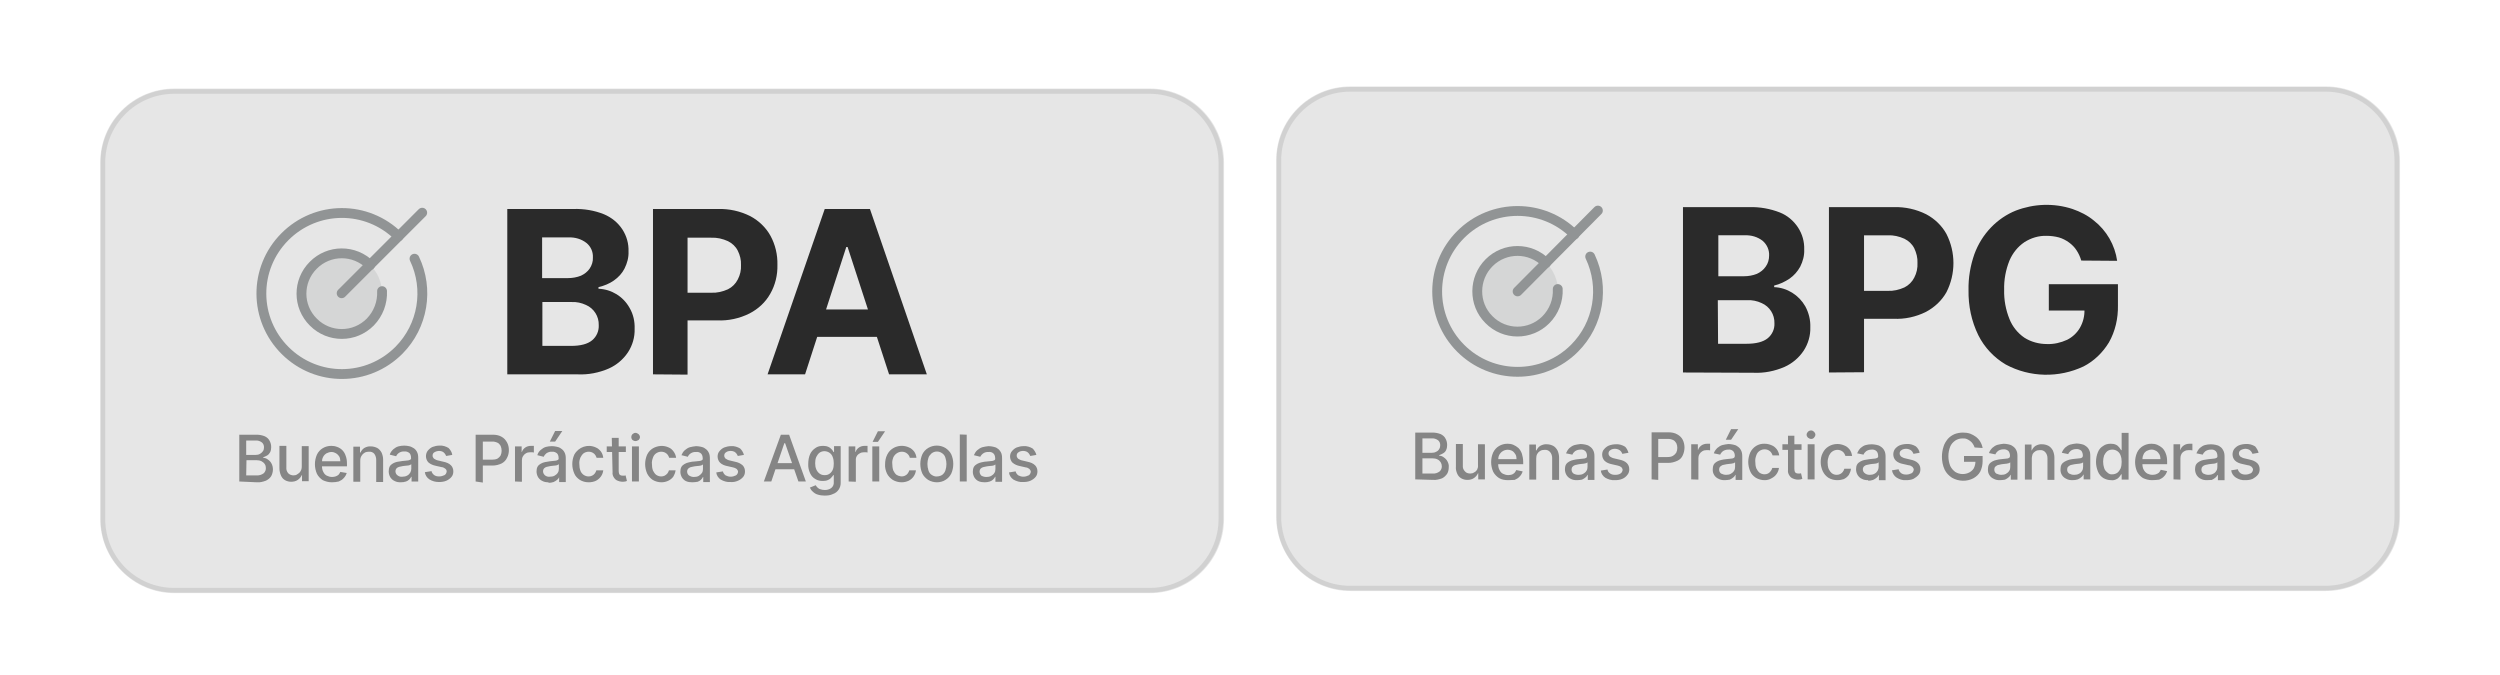
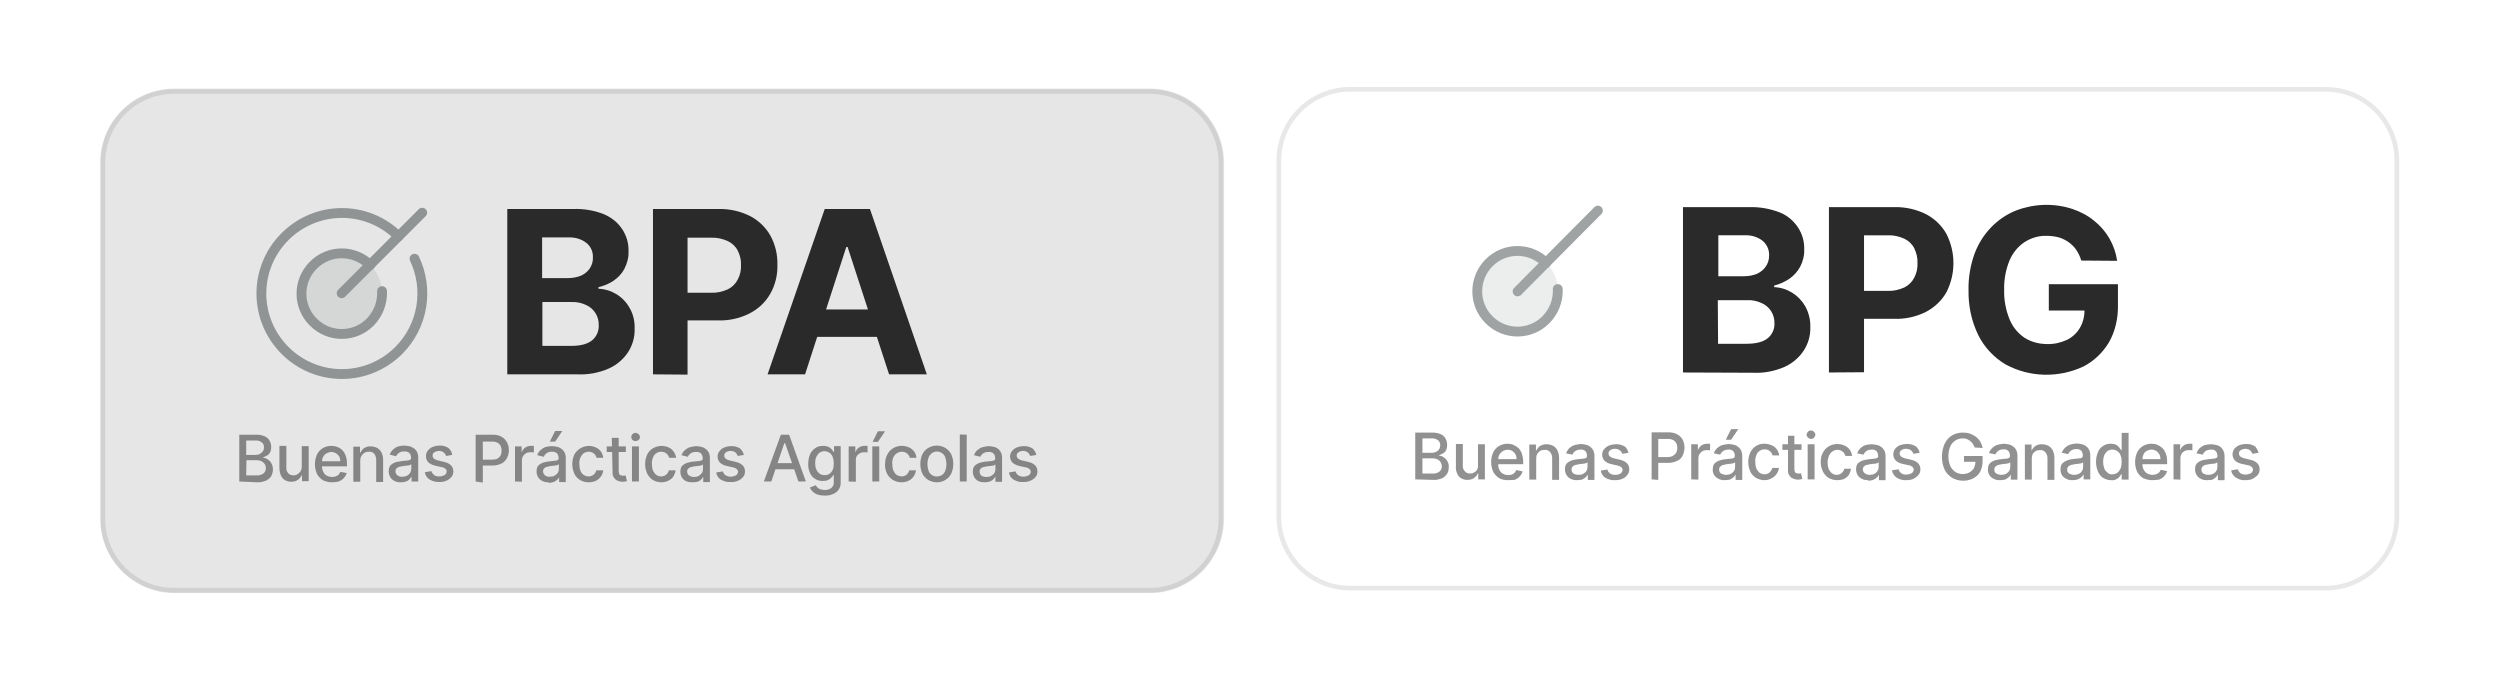
<svg xmlns="http://www.w3.org/2000/svg" version="1.1" id="Capa_1" x="0px" y="0px" viewBox="0 0 940.3 253.9" style="enable-background:new 0 0 940.3 253.9;" xml:space="preserve">
  <style type="text/css">
	.st0{fill:#E6E6E6;}
	.st1{fill:none;stroke:#191919;stroke-width:1.76;stroke-opacity:0.1;}
	.st2{opacity:0.4;}
	.st3{opacity:0.2;fill:#121A1B;enable-background:new    ;}
	.st4{fill:none;stroke:#121A1B;stroke-width:3.7;stroke-linecap:round;stroke-linejoin:round;}
	.st5{fill:#2A2A2A;}
	.st6{fill:#242424;fill-opacity:0.5;}
</style>
  <title>bpa-bpg-mobile</title>
-   <path class="st0" d="M507.9,32.5h366.9c15.4,0,27.9,12.5,27.9,27.9v134c0,15.4-12.5,27.9-27.9,27.9H507.9  c-15.4,0-27.9-12.5-27.9-27.9v-134C479.9,45,492.4,32.5,507.9,32.5z" />
  <path class="st1" d="M507.8,33.6h366.9c14.8,0,26.8,12,26.8,26.8v134c0,14.8-12,26.8-26.8,26.8H507.8c-14.8,0-26.8-12-26.8-26.8  v-134C481,45.6,493,33.6,507.8,33.6z" />
  <g class="st2">
    <path class="st3" d="M570.8,124.7c8.4,0,15.2-6.8,15.2-15.1c0-8.4-6.8-15.2-15.1-15.2c-8.4,0-15.2,6.8-15.2,15.1c0,0,0,0,0,0   C555.6,117.9,562.4,124.7,570.8,124.7z" />
    <path class="st4" d="M570.8,109.6L601,79.2" />
-     <path class="st4" d="M592.2,88.2c-11.8-11.8-31-11.8-42.8,0c-11.8,11.8-11.8,31,0,42.8c11.8,11.8,31,11.8,42.8,0   c9.1-9.1,11.4-22.9,5.9-34.5" />
    <path class="st4" d="M581.5,98.9c-5.9-6-15.5-6-21.4-0.1s-6,15.5-0.1,21.4c5.9,6,15.5,6,21.4,0.1c3.1-3.1,4.7-7.3,4.5-11.6" />
  </g>
  <path class="st5" d="M633,140.1V77.9H658c3.9-0.1,7.8,0.6,11.4,2c2.8,1.1,5.2,3.1,6.9,5.7c1.6,2.5,2.4,5.3,2.3,8.3  c0.1,2.2-0.5,4.4-1.5,6.4c-1,1.8-2.3,3.3-4,4.5c-1.8,1.2-3.7,2.1-5.8,2.6v0.6c4.9,0.2,9.3,3,11.7,7.2c1.3,2.4,2,5.1,1.9,7.9  c0.1,3.1-0.8,6.2-2.5,8.8c-1.8,2.7-4.3,4.8-7.2,6.1c-3.7,1.6-7.7,2.4-11.8,2.2L633,140.1z M646.2,129.3h10.7c3.6,0,6.3-0.7,8-2.1  c1.7-1.4,2.6-3.5,2.5-5.6c0.1-3.3-1.8-6.3-4.8-7.6c-1.7-0.8-3.6-1.2-5.5-1.1h-11L646.2,129.3z M646.2,103.9h9.8  c1.6,0,3.3-0.3,4.8-0.9c1.3-0.6,2.5-1.5,3.3-2.7c0.9-1.2,1.3-2.7,1.3-4.2c0.1-2.1-0.8-4.1-2.4-5.5c-1.9-1.5-4.3-2.2-6.7-2.1h-10  V103.9z M687.9,140.1V77.9h24.5c4.2-0.1,8.3,0.8,12.1,2.7c3.2,1.7,5.9,4.3,7.6,7.4c3.5,6.9,3.5,15,0,21.9c-1.8,3.2-4.5,5.7-7.7,7.4  c-3.8,1.9-8,2.8-12.2,2.6h-15.7v-10.5H710c2.2,0.1,4.3-0.4,6.3-1.3c1.6-0.8,2.9-2.1,3.7-3.7c0.9-1.7,1.3-3.6,1.2-5.5  c0.1-1.9-0.4-3.8-1.2-5.5c-0.8-1.6-2.1-2.8-3.7-3.6c-2-0.9-4.1-1.4-6.3-1.3h-8.9v51.5L687.9,140.1z M782.8,98  c-0.4-1.4-1-2.7-1.8-3.9c-0.7-1.1-1.7-2.1-2.8-2.9c-1.1-0.8-2.4-1.5-3.8-1.9c-1.5-0.4-3.1-0.6-4.6-0.6c-3-0.1-5.9,0.8-8.4,2.4  c-2.5,1.7-4.4,4.1-5.6,6.9c-1.4,3.5-2.1,7.2-2,11c-0.1,3.8,0.6,7.5,2,11c1.1,2.8,3.1,5.3,5.6,7c2.5,1.6,5.5,2.4,8.5,2.4  c2.6,0.1,5.2-0.5,7.6-1.6c2-1,3.7-2.6,4.8-4.5c1.2-2.1,1.8-4.5,1.7-6.9l2.7,0.4h-16.1v-9.9h26v7.9c0.1,4.9-1,9.8-3.4,14  c-2.3,3.8-5.6,7-9.5,9c-9.3,4.4-20.2,4.2-29.3-0.7c-4.4-2.6-8-6.4-10.3-11c-2.6-5.3-3.8-11.1-3.7-17c-0.1-4.6,0.7-9.2,2.2-13.5  c1.4-3.8,3.5-7.2,6.3-10.1c2.6-2.7,5.8-4.9,9.3-6.3c6.8-2.6,14.3-2.9,21.3-0.6c2.9,1,5.7,2.4,8.1,4.4c2.3,1.8,4.3,4.1,5.8,6.7  c1.5,2.6,2.5,5.5,2.9,8.4L782.8,98z" />
  <path class="st6" d="M532.3,180.3v-17.6h6.5c1.1,0,2.1,0.2,3.1,0.6c0.8,0.4,1.4,0.9,1.8,1.7c0.4,0.7,0.6,1.5,0.6,2.4  c0,0.6-0.1,1.3-0.4,1.9c-0.2,0.5-0.6,0.9-1.1,1.2c-0.5,0.3-1,0.5-1.5,0.7v0.2c0.6,0,1.2,0.2,1.7,0.6c0.6,0.4,1.1,0.9,1.4,1.5  c0.4,0.7,0.6,1.5,0.5,2.3c0,0.9-0.2,1.7-0.6,2.4c-0.5,0.7-1.1,1.3-1.9,1.7c-1.1,0.4-2.2,0.7-3.4,0.6L532.3,180.3z M535,178.1h3.8  c1,0.1,1.9-0.2,2.7-0.8c0.5-0.5,0.8-1.1,0.8-1.9c0-1.1-0.6-2.1-1.6-2.6c-0.6-0.3-1.2-0.4-1.8-0.4H535V178.1z M535,170.3h3.6  c0.6,0,1.1-0.1,1.6-0.4c0.5-0.2,0.9-0.6,1.1-1c0.3-0.4,0.4-1,0.4-1.5c0-0.7-0.3-1.4-0.8-1.8c-0.7-0.5-1.5-0.8-2.4-0.7H535V170.3z   M555.9,174.9v-7.8h2.6v13.2h-2.5v-2.3h-0.1c-0.3,0.7-0.8,1.3-1.5,1.8c-0.7,0.5-1.6,0.7-2.5,0.7c-0.8,0-1.6-0.2-2.3-0.6  c-0.7-0.4-1.2-1-1.5-1.7c-0.4-0.9-0.6-1.8-0.5-2.8v-8.4h2.6v8.1c-0.1,0.8,0.2,1.6,0.8,2.2c0.5,0.6,1.2,0.8,2,0.8  c0.5,0,1-0.1,1.4-0.4c0.5-0.2,0.9-0.6,1.2-1.1C555.8,176.2,556,175.5,555.9,174.9L555.9,174.9z M567.2,180.6c-1.2,0-2.4-0.2-3.4-0.8  c-0.9-0.6-1.7-1.4-2.2-2.4c-1-2.3-1-4.9,0-7.2c1-2.1,3.1-3.3,5.4-3.3c0.7,0,1.5,0.1,2.2,0.4c0.7,0.3,1.3,0.7,1.9,1.2  c0.6,0.6,1,1.3,1.3,2.1c0.3,1,0.5,2,0.5,3.1v0.9h-10.5v-1.9h8c0-0.6-0.1-1.3-0.4-1.8c-0.3-0.5-0.7-1-1.2-1.3  c-1.1-0.6-2.5-0.6-3.6,0.1c-0.5,0.3-1,0.8-1.3,1.4c-0.3,0.6-0.4,1.2-0.4,1.9v1.5c0,0.8,0.1,1.6,0.5,2.3c0.3,0.6,0.7,1.1,1.3,1.4  c0.6,0.3,1.3,0.5,2,0.5c0.5,0,0.9-0.1,1.3-0.2c0.4-0.1,0.7-0.4,1-0.6c0.3-0.3,0.5-0.7,0.7-1.1l2.4,0.5c-0.2,0.7-0.6,1.4-1.1,1.9  c-0.5,0.6-1.2,1-1.9,1.3C568.9,180.5,568,180.6,567.2,180.6z M577.8,172.5v7.9h-2.6v-13.2h2.5v2.2h0.2c0.3-0.7,0.8-1.3,1.4-1.7  c0.8-0.4,1.6-0.7,2.5-0.6c0.8,0,1.6,0.2,2.4,0.6c0.7,0.4,1.2,1,1.6,1.7c0.4,0.9,0.6,1.8,0.6,2.7v8.4h-2.6v-8.2  c0-0.8-0.2-1.6-0.8-2.3c-0.5-0.6-1.3-0.9-2.1-0.8c-0.6,0-1.1,0.1-1.6,0.4c-0.5,0.3-0.8,0.6-1.1,1.1  C577.9,171.2,577.8,171.8,577.8,172.5L577.8,172.5z M593.1,180.6c-0.8,0-1.6-0.1-2.3-0.5c-0.7-0.3-1.2-0.8-1.6-1.4  c-0.4-0.7-0.6-1.4-0.6-2.2c0-0.6,0.1-1.3,0.4-1.8c0.3-0.5,0.7-0.8,1.2-1.1c0.5-0.3,1.1-0.5,1.6-0.6c0.6-0.1,1.2-0.3,1.8-0.3l1.9-0.2  c0.4,0,0.7-0.1,1.1-0.3c0.2-0.1,0.3-0.4,0.3-0.7v-0.1c0-0.6-0.2-1.3-0.6-1.7c-0.5-0.5-1.2-0.7-1.9-0.6c-0.7,0-1.4,0.2-2,0.6  c-0.4,0.3-0.8,0.8-1,1.3l-2.4-0.5c0.3-0.7,0.7-1.4,1.3-2c0.6-0.5,1.2-0.9,1.9-1.1c0.7-0.2,1.5-0.3,2.3-0.4c0.6,0,1.1,0.1,1.7,0.2  c0.6,0.1,1.2,0.3,1.7,0.7c0.5,0.3,1,0.8,1.3,1.4c0.4,0.7,0.5,1.5,0.5,2.4v8.8h-2.5v-1.9h-0.1c-0.2,0.4-0.4,0.7-0.8,1  c-0.4,0.3-0.8,0.6-1.3,0.8C594.4,180.5,593.8,180.6,593.1,180.6z M593.7,178.6c0.6,0,1.3-0.1,1.8-0.4c0.5-0.3,0.9-0.6,1.2-1.1  c0.3-0.4,0.4-1,0.4-1.5v-1.7c-0.2,0.1-0.3,0.2-0.5,0.3c-0.3,0.1-0.6,0.1-0.9,0.2l-1,0.1l-0.8,0.1c-0.5,0.1-0.9,0.2-1.4,0.3  c-0.4,0.1-0.7,0.3-1,0.6c-0.3,0.3-0.4,0.7-0.4,1.1c0,0.6,0.2,1.1,0.7,1.5C592.3,178.4,593,178.6,593.7,178.6L593.7,178.6z   M612.5,170.3l-2.3,0.4c-0.1-0.3-0.3-0.6-0.5-0.9c-0.2-0.3-0.5-0.5-0.9-0.7c-0.4-0.2-0.9-0.3-1.3-0.3c-0.6,0-1.3,0.1-1.8,0.5  c-0.5,0.3-0.7,0.7-0.7,1.3c0,0.4,0.2,0.8,0.5,1.1c0.5,0.3,1,0.6,1.6,0.7l2.1,0.5c1,0.2,2,0.6,2.7,1.3c0.6,0.6,0.9,1.4,0.9,2.3  c0,0.8-0.2,1.5-0.7,2.1c-0.5,0.7-1.2,1.2-1.9,1.5c-0.9,0.4-1.8,0.5-2.8,0.5c-1.3,0.1-2.5-0.3-3.6-0.9c-0.9-0.6-1.6-1.6-1.7-2.7  l2.5-0.4c0.1,0.6,0.4,1.1,1,1.5c0.6,0.4,1.2,0.5,1.9,0.5c0.7,0,1.4-0.1,2-0.5c0.5-0.3,0.7-0.8,0.8-1.3c0-0.4-0.2-0.8-0.5-1.1  c-0.4-0.3-0.9-0.5-1.4-0.6l-2.2-0.5c-1-0.2-2-0.6-2.7-1.3c-0.6-0.6-0.9-1.5-0.9-2.3c0-0.7,0.2-1.5,0.7-2c0.5-0.6,1.1-1.1,1.8-1.4  c0.8-0.3,1.7-0.5,2.7-0.5c1.2-0.1,2.4,0.3,3.4,0.9C611.7,168.4,612.2,169.3,612.5,170.3L612.5,170.3z M621.2,180.3v-17.7h6.3  c1.2,0,2.4,0.2,3.4,0.8c0.9,0.5,1.6,1.2,2,2c0.9,1.8,0.9,4,0,5.9c-0.4,0.9-1.1,1.6-2,2c-1.1,0.5-2.2,0.8-3.4,0.8h-4.4v-2.2h4.1  c0.7,0,1.5-0.1,2.1-0.5c0.5-0.3,0.9-0.7,1.2-1.2c0.5-1.1,0.5-2.4,0-3.5c-0.3-0.5-0.7-1-1.2-1.2c-0.7-0.3-1.4-0.5-2.2-0.4h-3.4v15.4  L621.2,180.3z M636.1,180.3v-13.2h2.5v2.1h0.1c0.2-0.7,0.7-1.3,1.3-1.7c0.6-0.4,1.3-0.6,2.1-0.6h1.1v2.5c-0.2,0-0.4-0.1-0.5-0.1  c-0.3,0-0.5,0-0.8,0c-0.6,0-1.1,0.1-1.6,0.4c-0.5,0.3-0.8,0.6-1.1,1.1c-0.3,0.5-0.4,1-0.4,1.5v8.1L636.1,180.3z M648.7,180.6  c-0.8,0-1.6-0.1-2.3-0.5c-1.4-0.6-2.3-2-2.2-3.6c0-0.6,0.1-1.3,0.4-1.8c0.3-0.5,0.7-0.8,1.2-1.1c0.5-0.3,1.1-0.5,1.6-0.6  c0.6-0.1,1.2-0.3,1.8-0.3l1.9-0.2c0.4,0,0.7-0.1,1.1-0.3c0.2-0.2,0.3-0.4,0.3-0.7v-0.1c0-0.6-0.2-1.3-0.6-1.7  c-0.5-0.5-1.2-0.7-1.9-0.6c-0.7,0-1.4,0.2-2,0.6c-0.4,0.3-0.8,0.8-1,1.3l-2.4-0.5c0.2-0.7,0.7-1.4,1.3-2c0.6-0.5,1.2-0.9,1.9-1.1  c0.7-0.2,1.5-0.3,2.3-0.4c0.6,0,1.1,0.1,1.7,0.2c0.6,0.1,1.2,0.3,1.7,0.7c0.5,0.3,1,0.8,1.3,1.4c0.4,0.7,0.5,1.5,0.5,2.4v8.8h-2.5  v-1.9h-0.1c-0.2,0.4-0.4,0.7-0.8,1c-0.4,0.3-0.8,0.6-1.3,0.8C650,180.5,649.3,180.6,648.7,180.6L648.7,180.6z M649.2,178.6  c0.6,0,1.3-0.1,1.8-0.4c0.5-0.3,0.9-0.6,1.2-1.1c0.3-0.4,0.4-1,0.4-1.5v-1.7c-0.2,0.1-0.3,0.2-0.5,0.3c-0.3,0.1-0.6,0.1-0.9,0.2  l-1,0.1l-0.8,0.1c-0.5,0.1-0.9,0.2-1.4,0.3c-0.4,0.1-0.7,0.4-1,0.6c-0.3,0.3-0.4,0.7-0.4,1.1c0,0.6,0.2,1.1,0.7,1.5  C647.9,178.4,648.6,178.6,649.2,178.6L649.2,178.6z M649.1,165.4l2-4h2.7l-2.7,4H649.1z M663.7,180.6c-1.1,0-2.3-0.3-3.3-0.9  c-0.9-0.6-1.7-1.4-2.1-2.4c-1-2.3-1-4.8,0-7.1c1-2.1,3.1-3.4,5.4-3.3c0.9,0,1.8,0.2,2.7,0.6c0.8,0.3,1.4,0.9,1.9,1.5  c0.5,0.7,0.8,1.5,0.9,2.3h-2.5c-0.2-0.6-0.5-1.2-1-1.6c-0.6-0.5-1.3-0.7-2-0.7c-0.7,0-1.3,0.2-1.9,0.6c-0.6,0.4-1,1-1.2,1.6  c-0.3,0.8-0.5,1.6-0.4,2.5c0,0.9,0.1,1.7,0.4,2.5c0.3,0.6,0.7,1.2,1.2,1.6c0.6,0.4,1.2,0.6,1.9,0.6c0.5,0,0.9-0.1,1.3-0.3  c0.4-0.2,0.7-0.5,1-0.9c0.3-0.4,0.5-0.8,0.6-1.2h2.5c-0.1,0.8-0.4,1.6-0.9,2.3c-0.5,0.7-1.1,1.2-1.9,1.6  C665.5,180.4,664.6,180.6,663.7,180.6L663.7,180.6z M677.6,167.1v2.1h-7.2v-2.1H677.6z M672.3,163.9h2.6v12.5c0,0.4,0.1,0.8,0.2,1.1  c0.1,0.2,0.3,0.4,0.6,0.5c0.3,0.1,0.5,0.1,0.8,0.1c0.2,0,0.4,0,0.5,0l0.4-0.1l0.5,2.1c-0.2,0.1-0.4,0.1-0.6,0.2  c-1,0.2-2,0.1-2.9-0.3c-0.6-0.2-1.1-0.7-1.4-1.2c-0.4-0.6-0.6-1.3-0.5-2V163.9z M679.9,180.3v-13.2h2.6v13.2L679.9,180.3z   M681.2,165.1c-0.4,0-0.8-0.2-1.2-0.5c-0.3-0.3-0.5-0.7-0.5-1.1c0-0.4,0.2-0.8,0.5-1.1c0.3-0.3,0.7-0.5,1.2-0.5  c0.4,0,0.8,0.2,1.1,0.5c0.3,0.3,0.5,0.7,0.5,1.1c0,0.4-0.2,0.8-0.5,1.1C682.1,164.9,681.7,165.1,681.2,165.1L681.2,165.1z   M691,180.6c-1.1,0-2.3-0.3-3.3-0.9c-0.9-0.6-1.6-1.4-2.1-2.4c-0.5-1.1-0.8-2.3-0.8-3.5c0-1.2,0.2-2.4,0.8-3.5  c0.5-1,1.2-1.8,2.2-2.4c1-0.6,2.1-0.9,3.3-0.9c0.9,0,1.8,0.2,2.7,0.6c0.8,0.3,1.4,0.9,1.9,1.5c0.5,0.7,0.8,1.5,0.9,2.4h-2.5  c-0.2-0.6-0.5-1.2-1-1.6c-0.6-0.5-1.3-0.7-2-0.7c-0.7,0-1.3,0.2-1.9,0.6c-0.6,0.4-1,1-1.3,1.6c-0.3,0.8-0.5,1.6-0.5,2.5  c0,0.9,0.1,1.7,0.4,2.5c0.3,0.6,0.7,1.2,1.2,1.6c0.5,0.4,1.2,0.6,1.8,0.6c0.5,0,0.9-0.1,1.3-0.3c0.4-0.2,0.7-0.4,1-0.8  c0.3-0.4,0.5-0.8,0.6-1.2h2.5c-0.1,0.8-0.4,1.6-0.8,2.3c-0.5,0.7-1.1,1.2-1.9,1.6C692.9,180.4,692,180.6,691,180.6L691,180.6z   M702.6,180.6c-0.8,0-1.6-0.1-2.3-0.5c-0.7-0.3-1.2-0.8-1.6-1.4c-0.4-0.7-0.6-1.4-0.6-2.2c0-0.6,0.1-1.3,0.4-1.8  c0.3-0.5,0.7-0.8,1.2-1.1c0.5-0.3,1.1-0.5,1.6-0.6c0.6-0.1,1.2-0.2,1.8-0.3l1.9-0.2c0.4,0,0.7-0.1,1.1-0.3c0.2-0.1,0.4-0.4,0.3-0.7  v-0.1c0-0.6-0.2-1.3-0.6-1.7c-0.5-0.5-1.2-0.7-1.9-0.6c-0.7,0-1.4,0.2-2,0.6c-0.4,0.3-0.8,0.8-1,1.3l-2.4-0.5c0.3-0.7,0.7-1.4,1.3-2  c0.6-0.5,1.2-0.9,1.9-1.1c0.7-0.2,1.5-0.3,2.3-0.3c0.6,0,1.1,0.1,1.7,0.2c0.6,0.1,1.2,0.3,1.7,0.7c0.5,0.3,1,0.8,1.3,1.4  c0.4,0.7,0.5,1.5,0.5,2.4v8.8h-2.5v-1.9h-0.1c-0.2,0.4-0.4,0.7-0.8,1c-0.4,0.3-0.8,0.6-1.3,0.8c-0.6,0.2-1.2,0.3-1.8,0.3  L702.6,180.6z M703.2,178.6c0.6,0,1.3-0.1,1.8-0.4c1-0.5,1.6-1.5,1.6-2.6v-1.7c-0.2,0.1-0.3,0.2-0.5,0.3c-0.3,0.1-0.6,0.2-0.9,0.2  l-1,0.1l-0.8,0.1c-0.5,0.1-0.9,0.2-1.4,0.3c-0.4,0.1-0.7,0.3-1,0.6c-0.6,0.8-0.4,1.9,0.4,2.5C701.9,178.4,702.5,178.6,703.2,178.6  L703.2,178.6z M722,170.3l-2.3,0.4c-0.1-0.3-0.3-0.6-0.5-0.9c-0.2-0.3-0.5-0.5-0.9-0.7c-0.4-0.2-0.9-0.3-1.3-0.3  c-0.6,0-1.3,0.1-1.8,0.5c-0.5,0.3-0.7,0.7-0.7,1.3c0,0.4,0.2,0.8,0.5,1.1c0.5,0.3,1,0.6,1.6,0.7l2.1,0.5c1,0.2,2,0.6,2.7,1.3  c0.6,0.6,0.9,1.4,0.9,2.3c0,0.8-0.2,1.5-0.7,2.1c-0.5,0.6-1.2,1.1-1.9,1.5c-0.9,0.4-1.8,0.5-2.8,0.5c-1.3,0.1-2.5-0.3-3.6-1  c-0.9-0.6-1.5-1.6-1.7-2.7l2.5-0.4c0.1,0.6,0.5,1.1,1,1.5c0.6,0.4,1.2,0.5,1.9,0.5c0.7,0,1.4-0.2,2-0.5c0.5-0.3,0.7-0.8,0.8-1.3  c0-0.4-0.2-0.8-0.5-1.1c-0.4-0.3-0.9-0.6-1.4-0.6l-2.2-0.5c-1-0.2-2-0.6-2.7-1.3c-0.6-0.6-0.9-1.5-0.9-2.3c0-0.7,0.2-1.4,0.6-2  c0.5-0.6,1.1-1.1,1.8-1.4c0.8-0.3,1.7-0.5,2.7-0.5c1.2-0.1,2.4,0.3,3.4,0.9C721.3,168.5,721.9,169.4,722,170.3L722,170.3z   M742.7,168.3c-0.2-0.5-0.4-1-0.7-1.4c-0.5-0.8-1.4-1.4-2.3-1.8c-0.5-0.2-1.1-0.2-1.6-0.2c-1,0-1.9,0.3-2.7,0.8  c-0.8,0.6-1.5,1.3-1.9,2.3c-0.9,2.3-0.9,4.9,0,7.2c0.4,0.9,1.1,1.7,1.9,2.3c0.8,0.5,1.8,0.8,2.8,0.8c0.9,0,1.7-0.2,2.5-0.6  c0.7-0.4,1.3-0.9,1.7-1.6c0.4-0.8,0.6-1.7,0.6-2.5l0.7,0.1h-5v-2.2h7v2c0,1.3-0.3,2.7-0.9,3.9c-0.6,1.1-1.5,1.9-2.6,2.5  c-2.5,1.3-5.5,1.2-8-0.2c-1.2-0.8-2.2-1.8-2.8-3.1c-0.7-1.5-1-3.2-1-4.8c0-1.3,0.2-2.6,0.6-3.8c0.3-1.1,0.9-2,1.6-2.9  c0.7-0.8,1.6-1.4,2.5-1.8c1-0.4,2.1-0.6,3.2-0.6c0.9,0,1.8,0.1,2.7,0.4c0.8,0.3,1.5,0.7,2.2,1.2c1.3,1,2.2,2.5,2.5,4.2L742.7,168.3z   M752.2,180.6c-0.8,0-1.6-0.1-2.3-0.5c-1.4-0.6-2.3-2-2.2-3.6c0-0.6,0.1-1.3,0.4-1.8c0.3-0.5,0.7-0.8,1.2-1.1  c0.5-0.3,1.1-0.5,1.6-0.6c0.6-0.1,1.2-0.3,1.8-0.3l1.9-0.2c0.4,0,0.8-0.1,1.1-0.3c0.2-0.2,0.3-0.4,0.3-0.7v-0.1  c0-0.6-0.2-1.3-0.6-1.8c-0.5-0.4-1.2-0.7-1.9-0.6c-0.7,0-1.4,0.2-2,0.6c-0.4,0.3-0.8,0.8-1,1.3l-2.4-0.5c0.2-0.7,0.7-1.4,1.3-2  c0.6-0.5,1.2-0.9,1.9-1.1c0.7-0.2,1.5-0.3,2.3-0.4c0.6,0,1.1,0.1,1.7,0.2c0.6,0.1,1.2,0.3,1.7,0.7c0.5,0.3,1,0.8,1.3,1.4  c0.4,0.7,0.5,1.5,0.5,2.4v8.8h-2.5v-1.8h-0.1c-0.2,0.4-0.4,0.7-0.8,1c-0.4,0.3-0.8,0.6-1.3,0.8C753.5,180.5,752.8,180.6,752.2,180.6  z M752.7,178.6c0.6,0,1.3-0.1,1.8-0.4c0.5-0.3,0.9-0.6,1.2-1.1c0.3-0.4,0.4-1,0.4-1.5v-1.7c-0.2,0.1-0.3,0.2-0.5,0.3  c-0.3,0.1-0.6,0.1-0.9,0.2l-1,0.1l-0.8,0.1c-0.5,0.1-0.9,0.2-1.4,0.3c-0.4,0.1-0.7,0.4-1,0.6c-0.3,0.3-0.4,0.7-0.4,1.1  c0,0.6,0.2,1.1,0.7,1.5C751.5,178.4,752.1,178.6,752.7,178.6L752.7,178.6z M764.2,172.5v7.9h-2.6v-13.2h2.5v2.2h0.1  c0.3-0.7,0.8-1.3,1.4-1.7c0.7-0.4,1.6-0.7,2.5-0.6c0.8,0,1.6,0.2,2.4,0.6c0.7,0.4,1.2,1,1.6,1.7c0.4,0.9,0.6,1.8,0.6,2.7v8.4h-2.6  v-8.1c0-0.8-0.2-1.6-0.8-2.3c-0.5-0.6-1.3-0.9-2.1-0.8c-0.6,0-1.1,0.1-1.6,0.4c-0.5,0.3-0.8,0.6-1.1,1.1  C764.4,171.2,764.2,171.8,764.2,172.5L764.2,172.5z M779.5,180.6c-0.8,0-1.6-0.1-2.3-0.5c-1.4-0.6-2.3-2-2.2-3.6  c0-0.6,0.1-1.3,0.4-1.8c0.3-0.5,0.7-0.8,1.2-1.1c0.5-0.3,1.1-0.5,1.7-0.7c0.6-0.1,1.2-0.3,1.8-0.3l1.9-0.2c0.4,0,0.8-0.1,1.1-0.3  c0.2-0.2,0.3-0.4,0.3-0.7v-0.1c0-0.6-0.2-1.3-0.6-1.8c-0.5-0.4-1.2-0.7-1.9-0.6c-0.7,0-1.4,0.2-2,0.6c-0.4,0.3-0.8,0.8-1,1.3  l-2.4-0.5c0.2-0.7,0.7-1.4,1.3-2c0.6-0.5,1.2-0.9,1.9-1.1c0.7-0.2,1.5-0.3,2.3-0.4c0.6,0,1.1,0.1,1.7,0.2c0.6,0.1,1.2,0.3,1.7,0.7  c0.5,0.3,1,0.8,1.3,1.4c0.4,0.7,0.5,1.5,0.5,2.4v8.8h-2.5v-1.8h-0.1c-0.2,0.4-0.4,0.7-0.8,1c-0.4,0.3-0.8,0.6-1.3,0.8  C780.9,180.5,780.3,180.6,779.5,180.6L779.5,180.6z M780.1,178.6c0.6,0,1.3-0.1,1.8-0.4c0.5-0.2,0.9-0.6,1.2-1.1  c0.3-0.4,0.4-1,0.4-1.5v-1.7c-0.2,0.1-0.3,0.2-0.5,0.3c-0.3,0.1-0.6,0.1-0.9,0.2l-1,0.1l-0.8,0.1c-0.5,0.1-0.9,0.2-1.4,0.3  c-0.4,0.1-0.7,0.4-1,0.6c-0.3,0.3-0.4,0.7-0.4,1.1c0,0.6,0.2,1.1,0.7,1.5C778.8,178.4,779.4,178.6,780.1,178.6L780.1,178.6z   M794,180.6c-1,0-2-0.3-2.9-0.8c-0.9-0.6-1.6-1.4-2-2.4c-1-2.4-1-5,0-7.4c0.4-1,1.1-1.8,2-2.3c0.8-0.6,1.8-0.8,2.8-0.8  c0.7,0,1.4,0.1,2,0.4c0.5,0.2,0.8,0.6,1.2,1c0.2,0.3,0.5,0.7,0.7,1h0.2v-6.5h2.6v17.6H798v-2h-0.2c-0.2,0.3-0.4,0.7-0.7,1  c-0.3,0.4-0.7,0.7-1.2,0.9C795.3,180.6,794.6,180.7,794,180.6z M794.5,178.4c0.7,0,1.3-0.2,1.9-0.6c0.5-0.4,0.9-1,1.2-1.6  c0.3-0.8,0.4-1.6,0.4-2.5c0-0.8-0.1-1.6-0.4-2.4c-0.2-0.6-0.6-1.2-1.2-1.6c-0.6-0.4-1.2-0.6-1.9-0.6c-0.7,0-1.4,0.2-1.9,0.6  c-0.5,0.4-0.9,1-1.2,1.6c-0.5,1.5-0.5,3.2,0,4.7c0.2,0.7,0.6,1.2,1.2,1.7C793.2,178.3,793.9,178.5,794.5,178.4L794.5,178.4z   M809.4,180.6c-1.2,0-2.3-0.3-3.4-0.8c-0.9-0.6-1.7-1.4-2.2-2.4c-1-2.3-1-4.9,0-7.2c1-2.1,3.1-3.3,5.4-3.3c0.7,0,1.5,0.1,2.2,0.4  c0.7,0.3,1.3,0.7,1.9,1.2c0.6,0.6,1,1.3,1.3,2.1c0.4,1,0.5,2,0.5,3.1v0.9h-10.5v-1.9h8c0-0.6-0.1-1.2-0.4-1.8  c-0.3-0.5-0.7-1-1.2-1.3c-0.5-0.3-1.1-0.5-1.7-0.5c-0.7,0-1.3,0.2-1.9,0.5c-0.5,0.3-1,0.8-1.2,1.4c-0.3,0.6-0.4,1.2-0.4,1.9v1.5  c0,0.8,0.1,1.6,0.5,2.3c0.3,0.6,0.8,1.1,1.3,1.4c0.6,0.3,1.3,0.5,2,0.5c0.5,0,0.9-0.1,1.3-0.2c0.4-0.1,0.8-0.4,1.1-0.6  c0.3-0.3,0.5-0.7,0.7-1.1l2.4,0.5c-0.2,0.7-0.6,1.4-1.1,1.9c-0.5,0.6-1.2,1-1.9,1.3C811.2,180.5,810.3,180.6,809.4,180.6  L809.4,180.6z M817.5,180.3v-13.2h2.5v2.1h0.1c0.2-0.7,0.7-1.3,1.3-1.7c0.6-0.4,1.3-0.6,2.1-0.6h1.1v2.5c-0.2,0-0.4-0.1-0.6-0.1  c-0.3,0-0.5,0-0.8,0c-0.6,0-1.1,0.1-1.6,0.4c-1,0.5-1.5,1.5-1.5,2.6v8.1L817.5,180.3z M830.1,180.6c-0.8,0-1.6-0.1-2.3-0.5  c-0.7-0.3-1.2-0.8-1.6-1.4c-0.4-0.7-0.6-1.4-0.6-2.2c0-0.6,0.1-1.3,0.4-1.8c0.3-0.5,0.7-0.8,1.2-1.1c0.5-0.3,1.1-0.5,1.6-0.6  c0.6-0.1,1.2-0.2,1.9-0.3l1.9-0.2c0.4,0,0.7-0.1,1.1-0.3c0.2-0.1,0.4-0.4,0.3-0.7v-0.1c0-0.6-0.2-1.3-0.6-1.7  c-0.5-0.5-1.2-0.7-1.9-0.6c-0.7,0-1.4,0.2-2,0.6c-0.4,0.3-0.8,0.8-1,1.3l-2.4-0.5c0.3-0.7,0.7-1.4,1.3-2c0.6-0.5,1.2-0.9,1.9-1.1  c0.7-0.2,1.5-0.3,2.3-0.3c0.6,0,1.1,0.1,1.7,0.2c0.6,0.1,1.2,0.3,1.7,0.7c0.5,0.3,0.9,0.8,1.2,1.4c0.4,0.7,0.5,1.5,0.5,2.4v8.8h-2.5  v-1.9H834c-0.2,0.4-0.4,0.7-0.8,1c-0.4,0.3-0.8,0.6-1.3,0.8C831.3,180.5,830.7,180.6,830.1,180.6L830.1,180.6z M830.6,178.6  c0.6,0,1.3-0.1,1.8-0.4c0.5-0.2,0.9-0.6,1.2-1.1c0.3-0.4,0.4-1,0.4-1.5v-1.7c-0.2,0.1-0.3,0.2-0.5,0.3c-0.3,0.1-0.6,0.2-0.9,0.2  l-1,0.1l-0.8,0.1c-0.5,0.1-0.9,0.2-1.4,0.3c-0.4,0.1-0.7,0.3-1,0.6c-0.3,0.3-0.4,0.7-0.4,1.1c0,0.6,0.2,1.1,0.7,1.5  C829.3,178.4,829.9,178.6,830.6,178.6L830.6,178.6z M849.5,170.3l-2.3,0.4c-0.1-0.3-0.3-0.6-0.5-0.9c-0.2-0.3-0.5-0.5-0.8-0.7  c-0.4-0.2-0.9-0.3-1.3-0.3c-0.6,0-1.3,0.2-1.8,0.5c-0.5,0.3-0.7,0.7-0.7,1.3c0,0.4,0.2,0.8,0.5,1.1c0.5,0.3,1,0.6,1.6,0.7l2.1,0.5  c1,0.2,1.9,0.6,2.7,1.3c0.6,0.6,0.9,1.4,0.9,2.3c0,0.8-0.2,1.5-0.7,2.1c-0.5,0.6-1.2,1.1-1.9,1.5c-0.9,0.4-1.8,0.5-2.8,0.5  c-1.3,0.1-2.5-0.3-3.6-1c-0.9-0.6-1.6-1.6-1.7-2.7l2.5-0.4c0.1,0.6,0.5,1.1,1,1.5c0.6,0.4,1.2,0.5,1.9,0.5c0.7,0,1.4-0.2,2-0.5  c0.5-0.3,0.7-0.8,0.8-1.3c0-0.4-0.2-0.8-0.5-1.1c-0.4-0.3-0.9-0.6-1.4-0.6l-2.2-0.5c-1-0.2-2-0.6-2.7-1.3c-0.6-0.6-0.9-1.5-0.9-2.3  c0-0.7,0.2-1.4,0.6-2c0.5-0.6,1.1-1.1,1.8-1.4c0.8-0.3,1.7-0.5,2.7-0.5c1.2-0.1,2.4,0.3,3.4,0.9  C848.7,168.5,849.3,169.4,849.5,170.3L849.5,170.3z" />
  <path class="st0" d="M65.6,33.3h366.9c15.4,0,27.9,12.5,27.9,27.9v134c0,15.4-12.5,27.9-27.9,27.9H65.6c-15.4,0-27.9-12.5-27.9-27.9  v-134C37.6,45.8,50.1,33.3,65.6,33.3z" />
  <path class="st1" d="M65.5,34.4h366.9c14.8,0,26.8,12,26.8,26.8v134c0,14.8-12,26.8-26.8,26.8H65.5c-14.8,0-26.8-12-26.8-26.8v-134  C38.7,46.4,50.7,34.4,65.5,34.4z" />
  <g class="st2">
    <path class="st3" d="M128.5,125.5c8.4,0,15.2-6.8,15.2-15.1s-6.8-15.2-15.1-15.2s-15.2,6.8-15.2,15.1c0,0,0,0,0,0l0,0   C113.3,118.7,120.1,125.5,128.5,125.5z" />
    <path class="st4" d="M128.5,110.3L158.8,80" />
    <path class="st4" d="M149.9,88.9c-11.9-11.8-31-11.7-42.8,0.2s-11.7,31,0.2,42.8c11.9,11.8,31,11.7,42.8-0.2   c9-9.1,11.3-22.9,5.8-34.4" />
    <path class="st4" d="M139.2,99.7c-5.9-5.9-15.5-5.9-21.4,0.1c-5.9,5.9-5.9,15.5,0.1,21.4c5.9,5.9,15.5,5.9,21.4-0.1   c3-3.1,4.6-7.3,4.4-11.6" />
  </g>
  <path class="st5" d="M190.8,140.8V78.6h24.9c3.9-0.1,7.8,0.5,11.5,2c2.8,1.2,5.2,3.1,6.9,5.7c1.6,2.5,2.4,5.3,2.3,8.3  c0.1,2.2-0.5,4.4-1.5,6.4c-0.9,1.8-2.3,3.3-4,4.5c-1.7,1.2-3.7,2-5.8,2.5v0.6c4.9,0.2,9.3,2.9,11.7,7.2c1.4,2.4,2,5.1,1.9,7.9  c0.1,3.1-0.8,6.2-2.5,8.8c-1.8,2.7-4.3,4.8-7.2,6.1c-3.7,1.6-7.7,2.4-11.8,2.2H190.8z M203.9,130.1h10.8c3.7,0,6.3-0.7,8-2.1  c1.7-1.4,2.6-3.5,2.5-5.7c0.1-3.3-1.8-6.3-4.8-7.6c-1.7-0.8-3.6-1.2-5.4-1.1h-11V130.1z M203.9,104.6h9.8c1.6,0,3.3-0.3,4.8-0.9  c1.3-0.6,2.5-1.5,3.3-2.7c0.8-1.2,1.3-2.7,1.2-4.2c0.1-2.1-0.8-4.1-2.4-5.4c-1.9-1.5-4.3-2.2-6.7-2.1h-10L203.9,104.6z M245.6,140.8  V78.6h24.5c4.2-0.1,8.3,0.8,12.1,2.7c3.2,1.7,5.9,4.3,7.6,7.4c1.8,3.3,2.7,7.1,2.6,10.9c0.1,3.8-0.8,7.6-2.7,10.9  c-1.8,3.2-4.5,5.7-7.8,7.4c-3.8,1.9-8,2.8-12.2,2.6h-15.7v-10.4h13.5c2.2,0.1,4.3-0.4,6.3-1.3c1.6-0.8,2.9-2.1,3.7-3.7  c0.9-1.7,1.3-3.6,1.2-5.4c0.1-1.9-0.4-3.8-1.2-5.4c-0.8-1.6-2.1-2.8-3.7-3.6c-2-0.9-4.1-1.4-6.3-1.3h-8.9v51.5L245.6,140.8z   M302.8,140.8h-14.1l21.5-62.2h17l21.4,62.2h-14.2l-15.6-47.9h-0.5L302.8,140.8z M301.9,116.4h33.3v10.3h-33.3V116.4z" />
  <path class="st6" d="M90,181.1v-17.6h6.5c1.1,0,2.1,0.2,3.1,0.6c0.8,0.4,1.4,0.9,1.8,1.7c0.4,0.7,0.6,1.5,0.6,2.4  c0,0.6-0.1,1.3-0.4,1.9c-0.3,0.5-0.6,0.9-1.1,1.2c-0.5,0.3-1,0.5-1.5,0.7v0.2c0.6,0,1.2,0.2,1.7,0.6c0.6,0.4,1.1,0.9,1.4,1.5  c0.8,1.5,0.7,3.3-0.1,4.8c-0.5,0.8-1.2,1.3-2,1.7c-1.1,0.4-2.2,0.7-3.4,0.6L90,181.1z M92.6,178.8h3.8c1,0.1,2-0.2,2.8-0.8  c0.5-0.5,0.8-1.1,0.8-1.9c0-0.5-0.1-1.1-0.4-1.5c-0.3-0.5-0.7-0.8-1.2-1.1c-0.6-0.3-1.2-0.4-1.8-0.4h-3.9L92.6,178.8z M92.6,171.1  h3.6c0.6,0,1.1-0.1,1.6-0.4c0.4-0.2,0.8-0.6,1.1-1c0.3-0.4,0.4-1,0.4-1.5c0-0.7-0.3-1.4-0.8-1.8c-0.7-0.5-1.5-0.8-2.3-0.7h-3.6  L92.6,171.1z M113.5,175.6v-7.8h2.6v13.2h-2.5v-2.3h-0.1c-0.3,0.7-0.8,1.3-1.5,1.8c-0.7,0.5-1.6,0.7-2.5,0.7c-0.8,0-1.6-0.2-2.3-0.6  c-0.7-0.4-1.2-1-1.5-1.7c-0.4-0.9-0.6-1.8-0.6-2.8v-8.4h2.6v8.1c-0.1,0.8,0.2,1.6,0.7,2.2c0.5,0.5,1.2,0.8,2,0.8  c0.5,0,1-0.1,1.4-0.4c0.5-0.3,0.9-0.6,1.2-1.1c0.4-0.6,0.5-1.2,0.5-1.9L113.5,175.6z M124.8,181.4c-1.2,0-2.3-0.3-3.4-0.8  c-0.9-0.6-1.7-1.4-2.2-2.4c-1-2.3-1-4.9,0-7.2c1-2.1,3.1-3.3,5.4-3.3c0.7,0,1.5,0.1,2.2,0.4c1.5,0.5,2.7,1.7,3.2,3.3  c0.4,1,0.5,2,0.5,3.1v0.9H120v-1.9h8c0-0.6-0.1-1.3-0.4-1.8c-0.3-0.5-0.7-0.9-1.2-1.2c-0.5-0.3-1.1-0.5-1.7-0.5  c-0.7,0-1.3,0.2-1.9,0.5c-0.5,0.3-1,0.8-1.3,1.4c-0.3,0.6-0.4,1.2-0.4,1.8v1.5c0,0.8,0.1,1.6,0.5,2.3c0.3,0.6,0.7,1.1,1.3,1.4  c0.6,0.3,1.3,0.5,2,0.5c0.5,0,0.9-0.1,1.3-0.2c0.4-0.1,0.8-0.4,1.1-0.6c0.3-0.3,0.5-0.7,0.7-1.1l2.4,0.4c-0.2,0.7-0.6,1.4-1.1,1.9  c-0.5,0.6-1.2,1-1.9,1.3C126.6,181.3,125.7,181.4,124.8,181.4L124.8,181.4z M135.5,173.3v7.9h-2.6v-13.2h2.5v2.2h0.2  c0.3-0.7,0.8-1.3,1.4-1.7c0.7-0.4,1.6-0.7,2.5-0.6c0.8,0,1.6,0.2,2.4,0.6c0.7,0.4,1.2,1,1.6,1.7c0.4,0.9,0.6,1.8,0.6,2.7v8.4h-2.6  V173c0-0.8-0.2-1.6-0.7-2.3c-0.5-0.6-1.3-0.9-2.1-0.8c-0.6,0-1.1,0.1-1.6,0.4c-0.5,0.3-0.8,0.6-1.1,1.1  C135.6,172,135.5,172.6,135.5,173.3L135.5,173.3z M150.7,181.4c-0.8,0-1.6-0.1-2.3-0.5c-0.7-0.3-1.2-0.8-1.6-1.4  c-0.4-0.7-0.6-1.4-0.6-2.2c0-0.6,0.1-1.3,0.4-1.9c0.3-0.5,0.7-0.8,1.2-1.1c0.5-0.3,1.1-0.5,1.6-0.6c0.6-0.1,1.2-0.2,1.9-0.3l1.9-0.2  c0.4,0,0.7-0.1,1.1-0.3c0.2-0.1,0.4-0.4,0.3-0.7v-0.1c0-0.6-0.2-1.3-0.6-1.7c-0.5-0.4-1.2-0.7-1.9-0.6c-1.3-0.1-2.6,0.6-3.1,1.8  l-2.4-0.6c0.2-0.8,0.7-1.4,1.3-2c0.6-0.5,1.2-0.9,1.9-1.1c0.7-0.2,1.5-0.3,2.3-0.3c0.6,0,1.1,0.1,1.7,0.2c0.6,0.1,1.2,0.4,1.7,0.7  c0.5,0.3,1,0.8,1.3,1.4c0.4,0.7,0.5,1.5,0.5,2.4v8.8h-2.5v-1.8h-0.1c-0.4,0.8-1.1,1.5-2,1.8C152.1,181.3,151.5,181.4,150.7,181.4  L150.7,181.4z M151.3,179.3c0.6,0,1.3-0.1,1.8-0.4c1-0.5,1.6-1.5,1.6-2.6v-1.7c-0.2,0.1-0.3,0.2-0.5,0.3c-0.3,0.1-0.6,0.2-0.9,0.2  l-1,0.1l-0.8,0.1c-0.5,0.1-0.9,0.2-1.4,0.3c-0.4,0.1-0.7,0.3-1,0.6c-0.6,0.8-0.4,1.9,0.3,2.5C150,179.2,150.6,179.4,151.3,179.3  L151.3,179.3z M170.1,171.1l-2.3,0.4c-0.1-0.3-0.3-0.6-0.5-0.9c-0.2-0.3-0.5-0.5-0.8-0.7c-0.4-0.2-0.9-0.3-1.3-0.3  c-0.6,0-1.3,0.2-1.8,0.5c-0.5,0.3-0.7,0.7-0.7,1.3c0,0.4,0.2,0.8,0.5,1.1c0.5,0.3,1,0.6,1.6,0.7l2.1,0.5c1,0.2,2,0.6,2.7,1.3  c0.6,0.6,0.9,1.4,0.9,2.3c0,0.8-0.2,1.5-0.7,2.1c-0.5,0.6-1.2,1.1-1.9,1.4c-0.9,0.4-1.9,0.5-2.8,0.5c-1.3,0-2.5-0.3-3.6-1  c-0.9-0.6-1.6-1.6-1.7-2.7l2.5-0.4c0.1,0.6,0.5,1.1,1,1.5c0.6,0.4,1.2,0.5,1.9,0.5c0.7,0,1.4-0.2,2-0.5c0.5-0.3,0.7-0.8,0.8-1.3  c0-0.4-0.1-0.8-0.5-1.1c-0.4-0.3-0.9-0.6-1.4-0.6l-2.2-0.5c-1-0.2-2-0.6-2.8-1.3c-1.1-1.2-1.2-3.1-0.2-4.4c0.5-0.6,1.1-1.1,1.8-1.4  c0.8-0.3,1.7-0.5,2.6-0.5c1.2-0.1,2.4,0.3,3.4,0.9C169.4,169.2,170,170.1,170.1,171.1L170.1,171.1z M178.9,181.1v-17.6h6.4  c1.2,0,2.4,0.2,3.4,0.8c0.9,0.5,1.5,1.2,2,2.1c0.5,0.9,0.7,1.9,0.7,2.9c0,1-0.2,2-0.7,2.9c-0.4,0.9-1.1,1.6-2,2.1  c-1.1,0.5-2.2,0.8-3.4,0.8h-4.4v-2.2h4.1c0.7,0,1.5-0.1,2.1-0.4c0.5-0.3,0.9-0.7,1.2-1.2c0.5-1.1,0.5-2.4,0-3.6  c-0.3-0.5-0.7-1-1.2-1.2c-0.7-0.3-1.4-0.5-2.2-0.4h-3.3v15.4L178.9,181.1z M193.7,181.1v-13.2h2.5v2.1h0.1c0.2-0.7,0.7-1.3,1.3-1.7  c0.6-0.4,1.3-0.6,2.1-0.6h0.6c0.2,0,0.4,0,0.5,0v2.5c-0.2,0-0.4-0.1-0.6-0.1c-0.3,0-0.5,0-0.8,0c-0.6,0-1.1,0.1-1.6,0.4  c-0.5,0.3-0.8,0.6-1.1,1.1c-0.3,0.5-0.4,1-0.4,1.5v8.1L193.7,181.1z M206.3,181.4c-0.8,0-1.6-0.1-2.3-0.5c-0.7-0.3-1.2-0.8-1.6-1.4  c-0.4-0.7-0.6-1.4-0.6-2.2c0-0.6,0.1-1.3,0.4-1.8c0.3-0.5,0.7-0.8,1.2-1.1c0.5-0.3,1.1-0.5,1.6-0.6c0.6-0.1,1.2-0.2,1.8-0.3l1.9-0.2  c0.4,0,0.7-0.1,1.1-0.3c0.2-0.1,0.4-0.4,0.3-0.7v-0.1c0-0.6-0.2-1.3-0.6-1.7c-0.5-0.4-1.2-0.7-1.9-0.6c-0.7-0.1-1.5,0.2-2.1,0.6  c-0.4,0.3-0.8,0.8-1,1.3l-2.4-0.6c0.2-0.8,0.7-1.5,1.3-2c0.6-0.5,1.2-0.9,1.9-1.1c0.7-0.2,1.5-0.3,2.3-0.3c0.6,0,1.1,0.1,1.7,0.2  c0.6,0.1,1.2,0.3,1.7,0.7c0.5,0.3,1,0.8,1.3,1.4c0.4,0.7,0.5,1.5,0.5,2.4v8.8h-2.5v-1.8l0,0c-0.2,0.4-0.4,0.7-0.8,1  c-0.4,0.3-0.8,0.6-1.3,0.8c-0.6,0.2-1.3,0.3-1.9,0.3L206.3,181.4z M206.8,179.3c0.6,0,1.3-0.1,1.8-0.4c0.5-0.3,0.9-0.6,1.2-1.1  c0.3-0.4,0.4-1,0.4-1.5v-1.7c-0.2,0.1-0.3,0.2-0.5,0.3c-0.3,0.1-0.6,0.2-0.9,0.2l-1,0.1l-0.8,0.1c-0.5,0.1-0.9,0.2-1.4,0.3  c-0.4,0.1-0.7,0.3-1,0.6c-0.6,0.8-0.4,1.9,0.4,2.6C205.5,179.2,206.2,179.4,206.8,179.3L206.8,179.3z M206.8,166.1l2-4h2.7l-2.7,4  H206.8z M221.4,181.4c-1.2,0-2.3-0.3-3.3-0.9c-0.9-0.6-1.7-1.4-2.1-2.4c-1-2.3-1-4.8,0-7.1c1.6-2.9,5.1-4.1,8.1-2.7  c0.8,0.3,1.4,0.9,1.9,1.5c0.5,0.7,0.8,1.5,0.9,2.4h-2.5c-0.2-0.6-0.5-1.2-1-1.6c-0.6-0.5-1.3-0.7-2-0.7c-0.7,0-1.3,0.2-1.9,0.6  c-0.5,0.4-0.9,1-1.2,1.6c-0.3,0.8-0.5,1.6-0.4,2.4c0,0.9,0.1,1.7,0.4,2.5c0.2,0.7,0.7,1.2,1.2,1.6c0.6,0.4,1.2,0.6,1.9,0.6  c0.5,0,0.9-0.1,1.3-0.3c0.4-0.2,0.7-0.4,1-0.8c0.3-0.4,0.5-0.8,0.6-1.2h2.6c-0.2,1.7-1.2,3.1-2.7,3.9  C223.4,181.2,222.4,181.4,221.4,181.4L221.4,181.4z M235.4,167.9v2.1h-7.2v-2.1H235.4z M230.1,164.7h2.6v12.5c0,0.4,0.1,0.8,0.2,1.1  c0.1,0.2,0.3,0.4,0.6,0.5c0.3,0.1,0.5,0.1,0.8,0.1h0.6l0.4-0.1l0.5,2.1c-0.2,0.1-0.4,0.1-0.6,0.2c-1,0.2-2,0.1-2.9-0.3  c-0.6-0.2-1.1-0.7-1.4-1.2c-0.4-0.6-0.6-1.3-0.5-2L230.1,164.7z M237.7,181.1v-13.2h2.6v13.2H237.7z M239,165.9  c-0.4,0-0.8-0.2-1.1-0.4c-0.6-0.6-0.6-1.5-0.1-2.1c0,0,0,0,0.1-0.1c0.3-0.3,0.7-0.5,1.1-0.5c0.4,0,0.8,0.2,1.2,0.5  c0.3,0.3,0.5,0.7,0.5,1.1c0,0.4-0.2,0.8-0.5,1.1C239.8,165.7,239.4,165.9,239,165.9L239,165.9z M248.8,181.4c-1.1,0-2.3-0.3-3.3-0.9  c-0.9-0.6-1.6-1.4-2.1-2.4c-1-2.3-1-4.8,0-7.1c0.5-1,1.2-1.8,2.2-2.4c1.8-1,4-1.2,5.9-0.3c0.8,0.3,1.4,0.9,1.9,1.6  c0.5,0.7,0.8,1.5,0.9,2.3h-2.6c-0.2-0.6-0.5-1.2-1-1.6c-0.6-0.5-1.3-0.7-2-0.7c-0.7,0-1.3,0.2-1.9,0.6c-0.6,0.4-1,1-1.2,1.6  c-0.3,0.8-0.5,1.6-0.4,2.4c0,0.9,0.1,1.7,0.4,2.5c0.3,0.6,0.7,1.2,1.2,1.6c0.6,0.4,1.2,0.6,1.9,0.6c0.5,0,0.9-0.1,1.3-0.3  c0.4-0.2,0.7-0.5,1-0.8c0.3-0.4,0.5-0.8,0.6-1.2h2.5c-0.1,0.8-0.4,1.6-0.8,2.3c-0.5,0.7-1.1,1.2-1.9,1.6  C250.6,181.2,249.6,181.4,248.8,181.4L248.8,181.4z M260.4,181.4c-0.8,0-1.6-0.1-2.3-0.4c-0.7-0.3-1.2-0.8-1.6-1.4  c-0.4-0.7-0.6-1.4-0.6-2.2c0-0.6,0.1-1.3,0.4-1.8c0.3-0.5,0.7-0.8,1.2-1.1c0.5-0.3,1.1-0.5,1.6-0.6c0.6-0.1,1.2-0.3,1.9-0.3l1.9-0.2  c0.4,0,0.7-0.1,1.1-0.3c0.2-0.1,0.4-0.4,0.3-0.7v-0.1c0-0.6-0.2-1.3-0.6-1.7c-0.5-0.5-1.2-0.7-1.9-0.6c-1.3-0.1-2.6,0.6-3.1,1.8  l-2.4-0.6c0.3-0.7,0.7-1.4,1.3-1.9c0.6-0.5,1.2-0.9,1.9-1.1c0.7-0.2,1.5-0.3,2.3-0.4c0.6,0,1.1,0.1,1.7,0.2c0.6,0.1,1.2,0.3,1.7,0.7  c0.5,0.3,1,0.8,1.3,1.4c0.4,0.7,0.5,1.5,0.5,2.4v8.8h-2.5v-1.9h-0.1c-0.4,0.8-1.1,1.5-2,1.8C261.7,181.3,261.1,181.4,260.4,181.4  L260.4,181.4z M261,179.4c0.6,0,1.3-0.1,1.8-0.4c0.5-0.3,0.9-0.7,1.2-1.1c0.3-0.4,0.4-1,0.4-1.5v-1.7c-0.2,0.1-0.3,0.2-0.5,0.3  c-0.3,0.1-0.6,0.2-0.9,0.2l-1,0.1l-0.8,0.1c-0.5,0.1-0.9,0.2-1.4,0.3c-0.4,0.1-0.7,0.4-1,0.6c-0.6,0.8-0.4,1.9,0.3,2.5  C259.7,179.2,260.3,179.4,261,179.4L261,179.4z M279.8,171.1l-2.3,0.4c-0.1-0.3-0.3-0.6-0.5-0.9c-0.2-0.3-0.5-0.5-0.8-0.7  c-0.4-0.2-0.9-0.3-1.3-0.3c-0.6,0-1.3,0.1-1.8,0.5c-0.5,0.3-0.7,0.7-0.7,1.3c0,0.4,0.2,0.8,0.5,1.1c0.5,0.3,1,0.6,1.6,0.7l2.1,0.5  c1,0.2,1.9,0.6,2.7,1.3c0.6,0.6,0.9,1.4,0.9,2.3c0,0.8-0.2,1.5-0.7,2.1c-0.5,0.6-1.2,1.1-1.9,1.4c-0.9,0.4-1.9,0.6-2.9,0.5  c-1.3,0.1-2.5-0.3-3.6-0.9c-0.9-0.6-1.6-1.6-1.7-2.7l2.5-0.4c0.1,0.6,0.5,1.1,1,1.5c0.6,0.3,1.2,0.5,1.9,0.5c0.7,0,1.4-0.2,2-0.5  c0.5-0.3,0.7-0.8,0.8-1.3c0-0.4-0.2-0.8-0.5-1.1c-0.4-0.3-0.9-0.5-1.4-0.6l-2.2-0.5c-1-0.2-2-0.6-2.7-1.3c-0.6-0.6-0.9-1.5-0.9-2.3  c0-0.7,0.2-1.4,0.7-2c0.5-0.6,1.1-1.1,1.8-1.4c0.8-0.3,1.7-0.5,2.6-0.5c1.2-0.1,2.4,0.3,3.4,0.9C279,169.3,279.6,170.2,279.8,171.1  L279.8,171.1z M290.1,181.1h-2.8l6.4-17.6h3.1l6.3,17.6h-2.8l-5-14.4H295L290.1,181.1z M290.6,174.2h9.1v2.3h-9.2L290.6,174.2z   M310.2,186.4c-0.9,0-1.8-0.1-2.7-0.4c-0.7-0.2-1.3-0.6-1.8-1.1c-0.5-0.4-0.8-0.9-1.1-1.5l2.2-0.9c0.2,0.3,0.4,0.6,0.6,0.8  c0.3,0.3,0.7,0.6,1.1,0.7c0.6,0.2,1.1,0.3,1.7,0.3c0.9,0,1.7-0.2,2.4-0.7c0.7-0.5,1.1-1.4,1-2.3v-2.6h-0.2c-0.2,0.3-0.4,0.6-0.7,0.9  c-0.3,0.4-0.7,0.7-1.2,0.9c-0.6,0.3-1.3,0.4-2,0.4c-1,0-2-0.2-2.8-0.7c-0.9-0.5-1.6-1.3-2-2.2c-0.5-1.1-0.8-2.3-0.7-3.6  c0-1.2,0.2-2.5,0.7-3.6c0.4-0.9,1.1-1.7,2-2.3c0.8-0.6,1.8-0.8,2.9-0.8c0.7,0,1.4,0.1,2,0.4c0.5,0.2,0.9,0.6,1.2,0.9  c0.3,0.3,0.5,0.6,0.7,1h0.2v-2.2h2.5v13.6c0.1,2-1.1,3.8-2.9,4.4C312.3,186.3,311.3,186.4,310.2,186.4L310.2,186.4z M310.2,178.7  c1.3,0.1,2.5-0.8,3-2c0.3-0.7,0.4-1.5,0.4-2.4c0-0.8-0.1-1.6-0.4-2.4c-0.2-0.6-0.6-1.2-1.2-1.6c-1.2-0.8-2.7-0.8-3.8,0  c-0.5,0.4-0.9,1-1.2,1.6c-0.3,0.7-0.4,1.5-0.4,2.3c0,0.8,0.1,1.6,0.4,2.3C307.6,177.9,308.8,178.8,310.2,178.7L310.2,178.7z   M319.2,181.1v-13.2h2.5v2.1h0.1c0.2-0.7,0.7-1.3,1.3-1.7c0.6-0.4,1.3-0.6,2.1-0.6h0.6c0.2,0,0.4,0,0.5,0v2.5  c-0.2,0-0.4-0.1-0.5-0.1c-0.3,0-0.5,0-0.8,0c-0.6,0-1.1,0.1-1.6,0.4c-1,0.5-1.6,1.5-1.5,2.6v8.1L319.2,181.1z M328.1,181.1v-13.2  h2.6v13.2L328.1,181.1z M328.2,166.2l2-4h2.7l-2.7,4H328.2z M339.1,181.4c-1.1,0-2.3-0.3-3.3-0.9c-0.9-0.6-1.7-1.4-2.2-2.4  c-0.5-1.1-0.8-2.3-0.7-3.5c0-1.2,0.2-2.4,0.8-3.6c0.5-1,1.2-1.8,2.2-2.4c1.8-1.1,4.1-1.2,6-0.3c0.8,0.3,1.4,0.9,1.9,1.5  c0.5,0.7,0.8,1.5,0.9,2.4h-2.5c-0.1-0.6-0.5-1.2-1-1.6c-0.6-0.5-1.3-0.7-2-0.7c-0.7,0-1.3,0.2-1.9,0.6c-0.6,0.4-1,0.9-1.3,1.5  c-0.3,0.8-0.5,1.6-0.4,2.4c0,0.9,0.1,1.7,0.4,2.6c0.3,0.6,0.7,1.2,1.2,1.6c1,0.6,2.2,0.8,3.2,0.3c0.4-0.2,0.7-0.4,1-0.8  c0.3-0.4,0.5-0.8,0.6-1.2h2.5c-0.2,1.7-1.2,3.1-2.7,3.9C341,181.2,340,181.4,339.1,181.4L339.1,181.4z M352.4,181.4  c-1.1,0-2.3-0.3-3.3-0.9c-0.9-0.6-1.7-1.4-2.2-2.4c-1-2.3-1-4.9,0-7.2c0.5-1,1.2-1.8,2.2-2.4c2-1.2,4.5-1.2,6.5,0  c0.9,0.6,1.7,1.4,2.2,2.4c1,2.3,1,4.9,0,7.2c-0.5,1-1.2,1.8-2.2,2.4C354.7,181.1,353.5,181.4,352.4,181.4L352.4,181.4z M352.4,179.2  c0.7,0,1.4-0.2,2-0.6c0.5-0.4,1-1,1.2-1.7c0.5-1.5,0.5-3.2,0-4.7c-0.2-0.7-0.6-1.3-1.2-1.7c-1.2-0.9-2.8-0.9-4,0  c-0.5,0.5-1,1-1.2,1.7c-0.5,1.5-0.5,3.1,0,4.7c0.2,0.7,0.6,1.3,1.2,1.7C351,179,351.7,179.3,352.4,179.2z M363.6,163.5v17.6H361  v-17.7L363.6,163.5z M370.4,181.4c-0.8,0-1.6-0.1-2.3-0.4c-0.7-0.3-1.2-0.8-1.6-1.4c-0.4-0.7-0.6-1.4-0.6-2.2c0-0.6,0.1-1.3,0.4-1.8  c0.3-0.5,0.7-0.8,1.2-1.1c0.5-0.3,1.1-0.5,1.6-0.6c0.6-0.1,1.2-0.3,1.9-0.3l1.9-0.2c0.4,0,0.7-0.1,1.1-0.3c0.2-0.1,0.4-0.4,0.3-0.7  v-0.1c0-0.6-0.2-1.3-0.6-1.7c-0.5-0.5-1.2-0.7-1.9-0.6c-1.3-0.1-2.5,0.6-3.1,1.8l-2.4-0.6c0.3-0.7,0.7-1.4,1.3-1.9  c0.6-0.5,1.2-0.9,1.9-1.1c0.7-0.2,1.5-0.3,2.3-0.4c0.6,0,1.1,0.1,1.7,0.2c0.6,0.1,1.2,0.3,1.7,0.7c0.5,0.3,0.9,0.8,1.2,1.3  c0.4,0.7,0.5,1.5,0.5,2.4v8.8h-2.5v-1.9h-0.1c-0.4,0.8-1.1,1.5-2,1.8C371.7,181.3,371,181.4,370.4,181.4L370.4,181.4z M371,179.4  c0.6,0,1.3-0.1,1.8-0.4c0.5-0.3,0.9-0.6,1.2-1.1c0.3-0.4,0.4-1,0.4-1.5v-1.7c-0.2,0.1-0.3,0.2-0.5,0.3c-0.3,0.1-0.6,0.2-0.9,0.2  l-1,0.1l-0.8,0.1c-0.5,0.1-0.9,0.2-1.4,0.3c-0.4,0.1-0.7,0.3-1,0.6c-0.6,0.8-0.4,1.9,0.3,2.6C369.6,179.2,370.3,179.4,371,179.4  L371,179.4z M389.8,171.1l-2.3,0.4c-0.1-0.3-0.3-0.6-0.5-0.9c-0.2-0.3-0.5-0.5-0.8-0.7c-0.4-0.2-0.9-0.3-1.3-0.3  c-0.6,0-1.3,0.1-1.8,0.5c-0.5,0.3-0.7,0.7-0.7,1.3c0,0.4,0.2,0.8,0.5,1.1c0.5,0.3,1,0.6,1.6,0.7l2.1,0.5c1,0.2,2,0.6,2.7,1.3  c0.6,0.6,0.9,1.4,0.9,2.3c0,0.8-0.2,1.5-0.7,2.1c-0.5,0.6-1.2,1.1-1.9,1.4c-0.9,0.4-1.8,0.5-2.8,0.5c-1.3,0.1-2.5-0.3-3.6-0.9  c-0.9-0.6-1.6-1.6-1.7-2.7l2.5-0.4c0.1,0.6,0.5,1.1,1,1.5c0.6,0.3,1.2,0.5,1.9,0.5c0.7,0,1.4-0.2,2-0.5c0.5-0.3,0.7-0.8,0.8-1.3  c0-0.4-0.2-0.8-0.5-1.1c-0.4-0.3-0.9-0.6-1.4-0.6l-2.2-0.5c-1-0.2-2-0.6-2.8-1.3c-0.6-0.6-0.9-1.5-0.9-2.3c0-0.7,0.2-1.4,0.7-2  c0.5-0.6,1.1-1.1,1.8-1.4c0.8-0.3,1.7-0.5,2.6-0.5c1.2-0.1,2.4,0.3,3.4,0.9C389,169.3,389.6,170.2,389.8,171.1L389.8,171.1z" />
</svg>